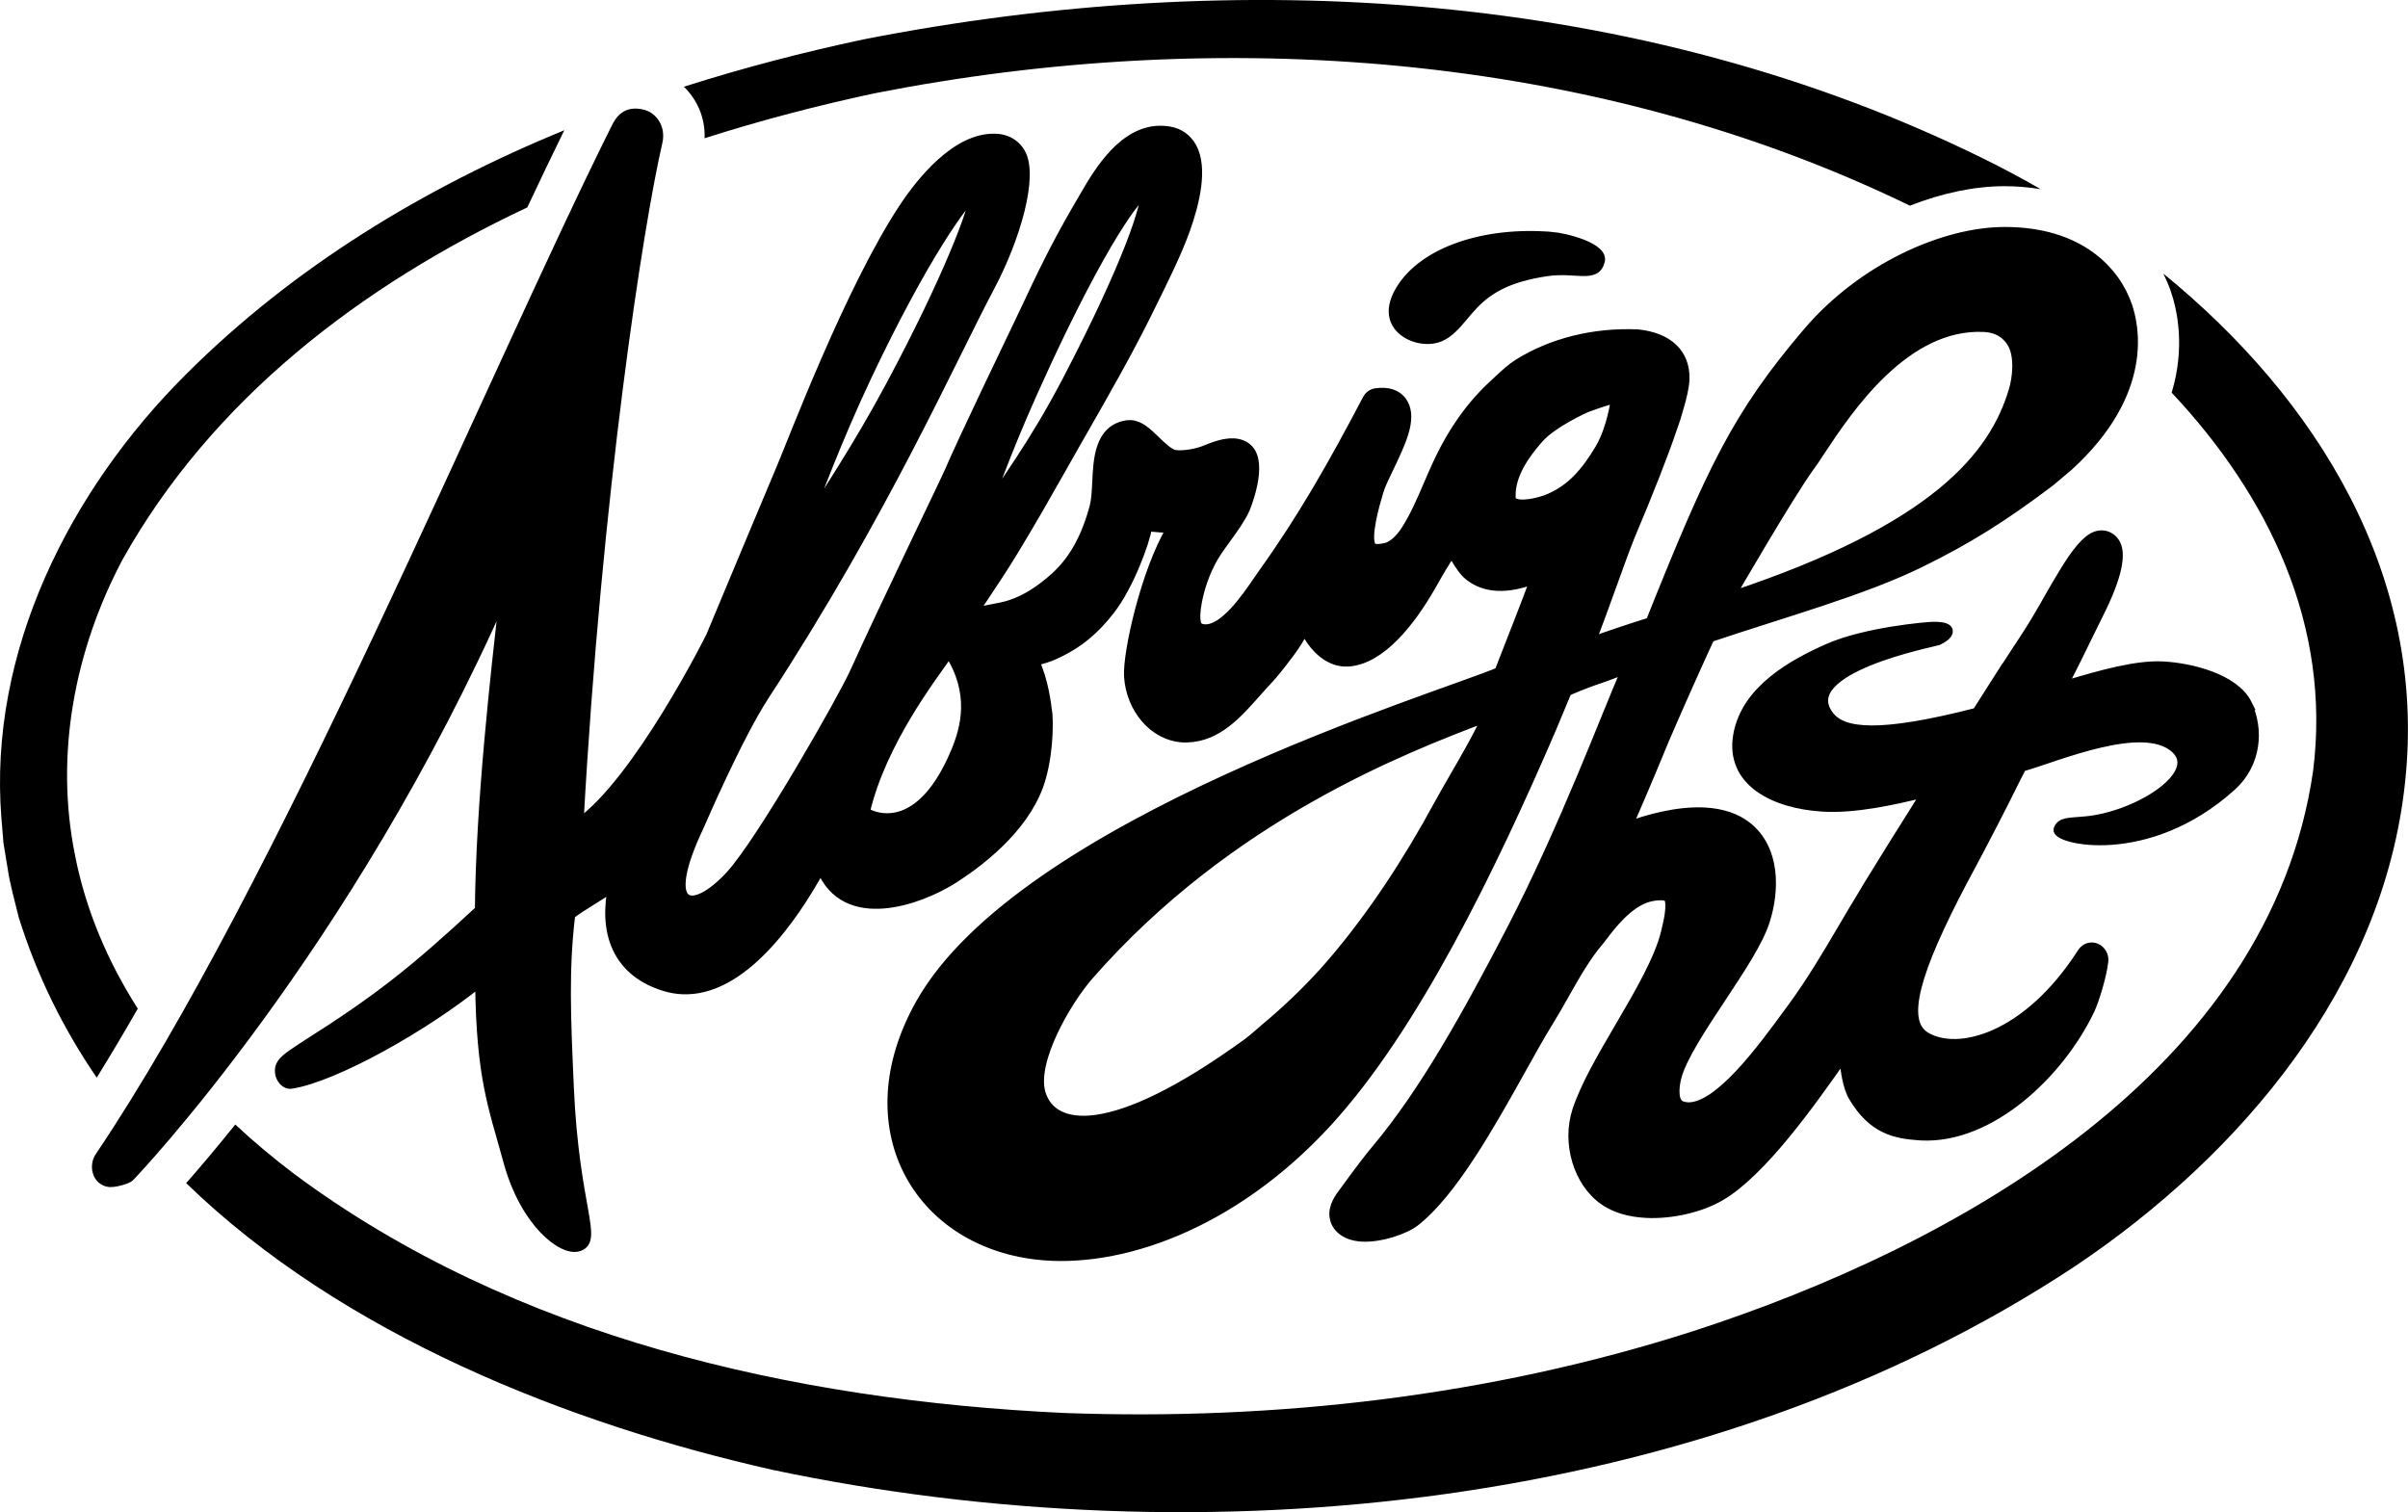
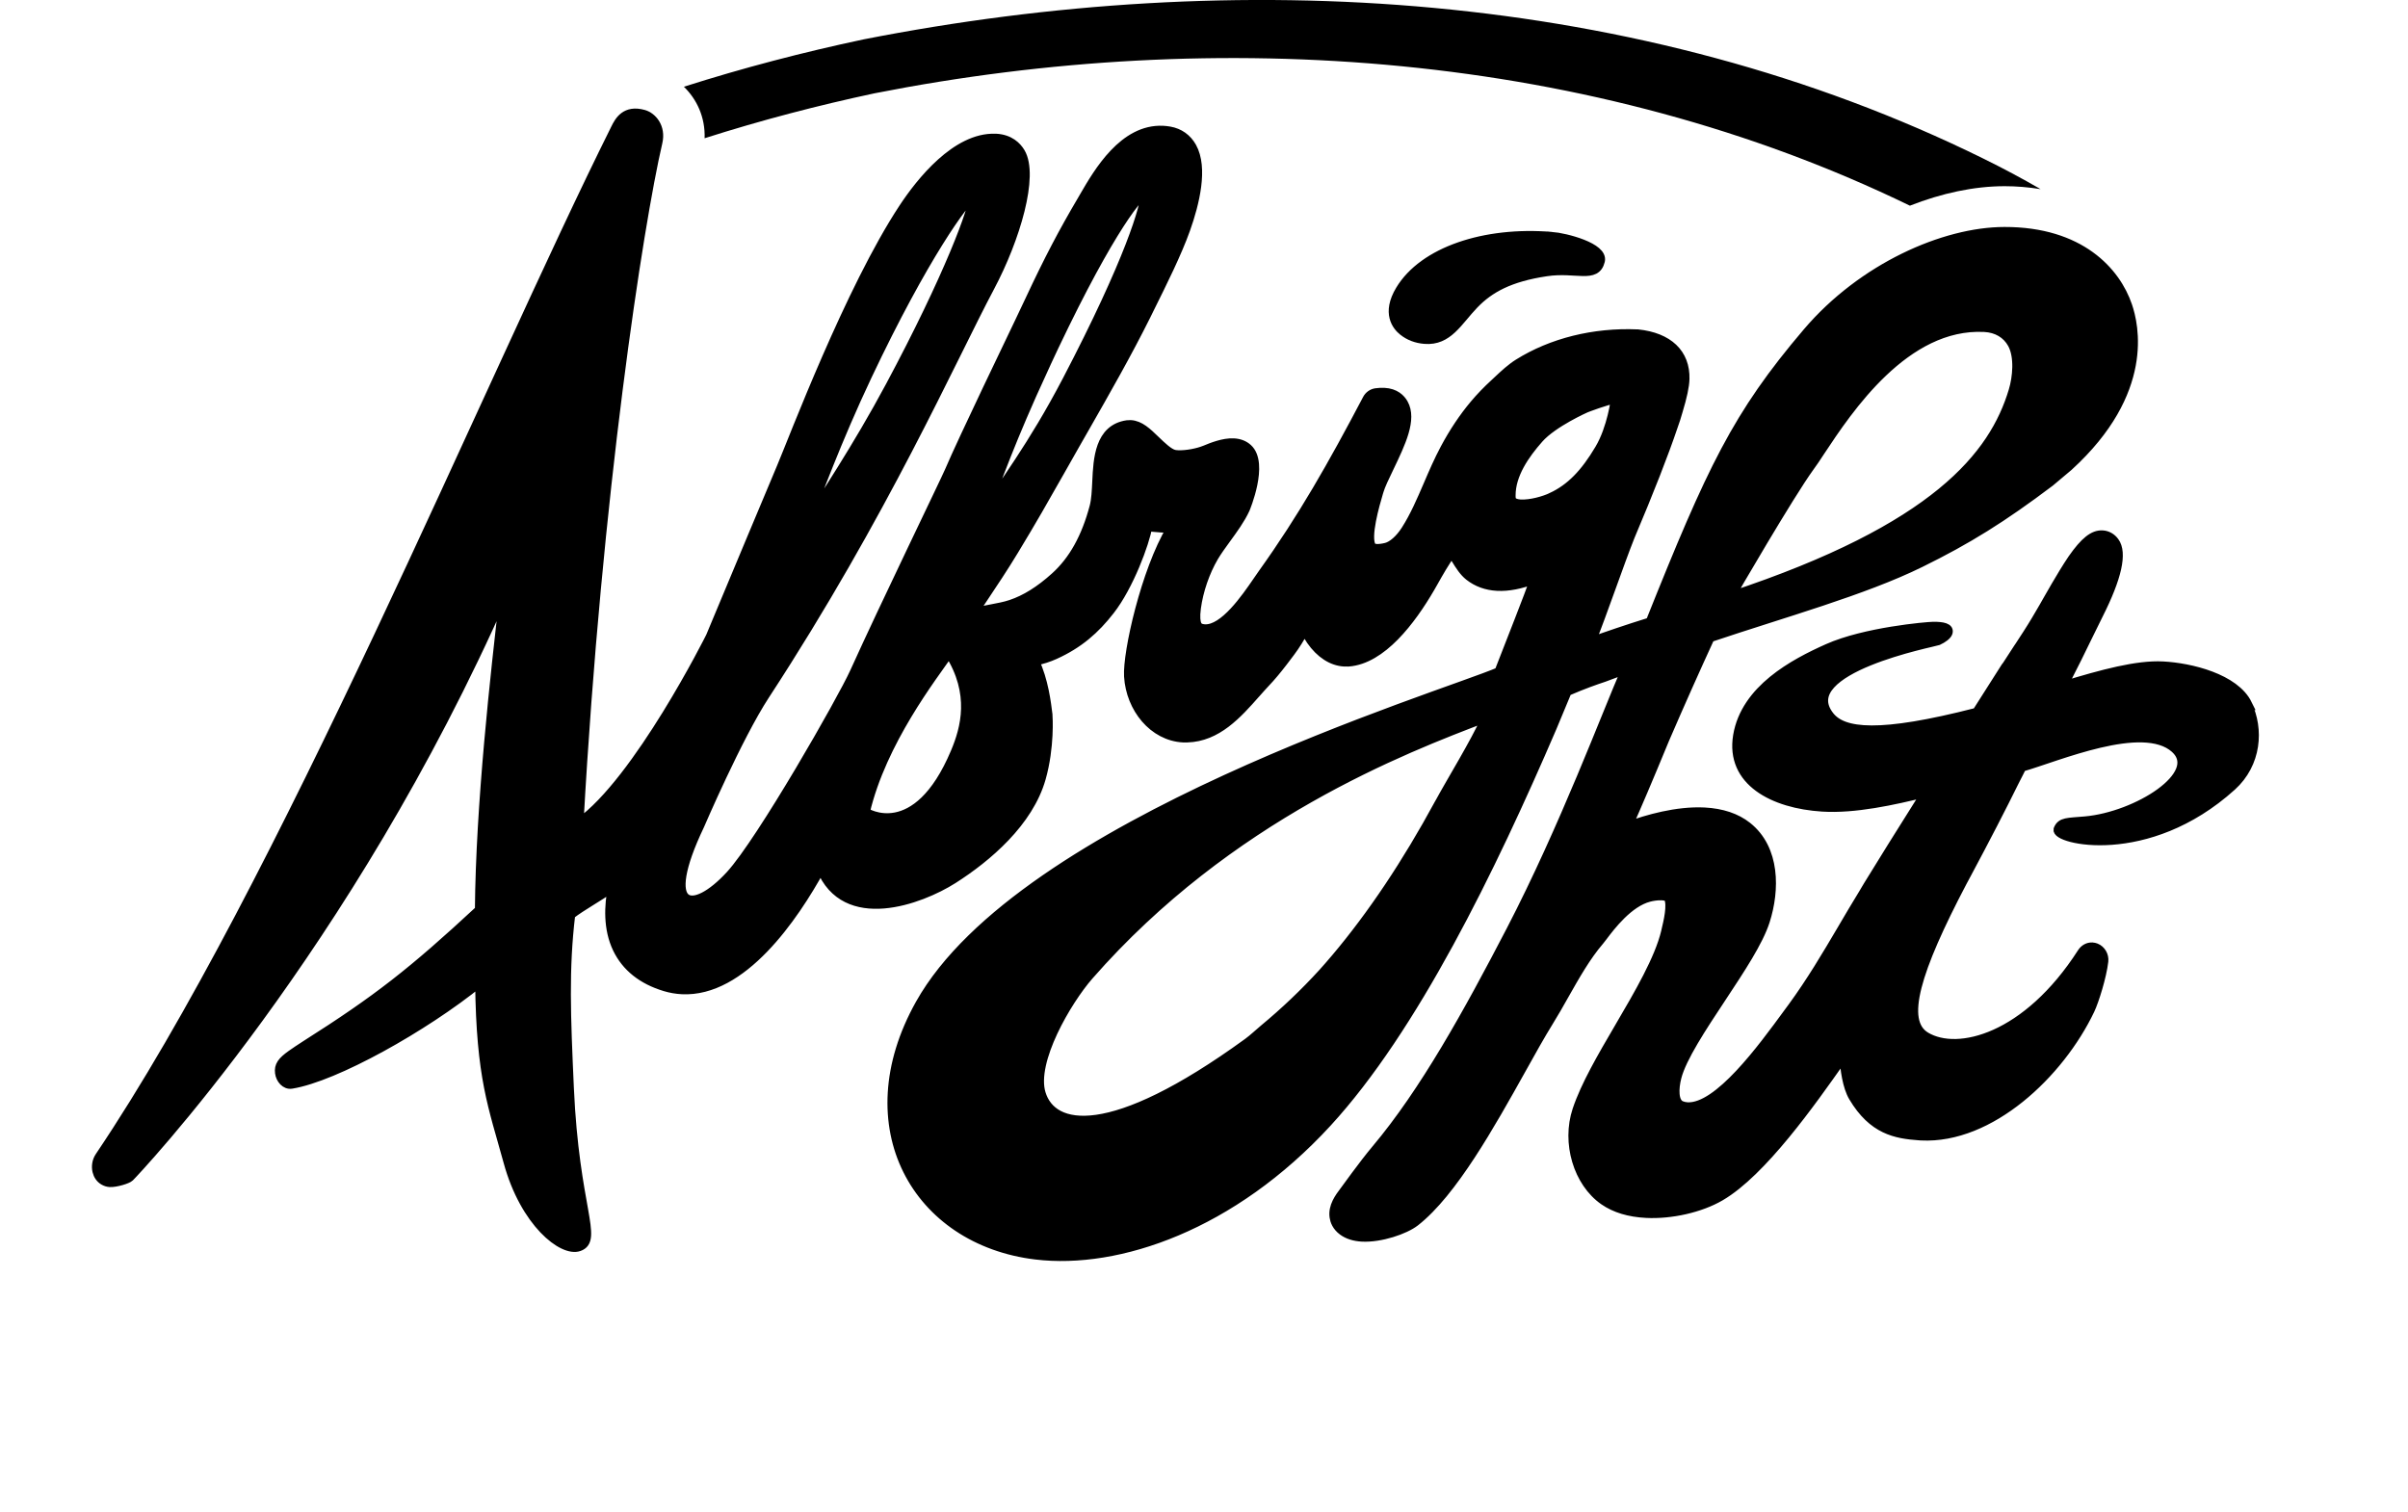
<svg xmlns="http://www.w3.org/2000/svg" viewBox="0 0 391.68 246.01" data-sanitized-data-name="Layer 1" data-name="Layer 1" id="Layer_1">
  <defs>
    <style>
      .cls-1 {
        stroke-width: 1.47px;
      }

      .cls-1, .cls-2 {
        stroke: #000;
        stroke-miterlimit: 10;
      }

      .cls-2 {
        stroke-width: 1.45px;
      }
    </style>
  </defs>
  <g>
    <path d="M114.61,22.49c9.21-2.94,18.5-5.36,27.64-7.31,55.92-11.02,116.81-6.8,168.41,18.28,5.17-2.03,10.45-3.17,15.4-3.17h.03c1.89,0,3.85.16,5.83.48-3.06-1.77-6.16-3.42-9.29-4.96C266.59-1.82,201.05-5.49,140.45,6.41c-9.8,2.08-19.58,4.63-29.21,7.7,2.1,2.03,3.49,4.97,3.37,8.38Z" />
-     <path d="M351.89,44.52c.45.92.87,1.87,1.22,2.89,1.05,3.11,2.34,9.13.13,16.47,15.74,16.77,26.01,37.83,23,61.57-7.07,48.76-57.89,77.2-100.86,91.11-32.9,10.57-67.91,14.58-102.4,13.3-43.86-2.07-89.4-12.32-125.1-38.86-3.32-2.51-6.54-5.2-9.61-8.06-3.24,4.04-5.97,7.24-7.99,9.53,25.39,24.64,62.12,39.16,95.48,46.67,69.73,14.69,151.52,6.78,211.9-33.24,26.8-18.02,50.11-45.48,53.56-78.78,3.56-33.57-14.39-62.27-39.34-82.61Z" />
-     <path d="M12.22,139.19c-3.35-16.33-.1-33.4,7.7-48.14,14.62-26.1,38.75-44.55,65.85-57.31,2.1-4.46,4.11-8.67,6.02-12.56-22.8,9.37-44.05,22.23-61.58,39.76C11.41,79.69-1.94,105.93.23,133.11l.34,4.09.67,4.05c.31,2.33,1.25,5.7,1.81,8,2.97,9.52,7.3,18.19,12.68,26.06,2.21-3.56,4.44-7.31,6.68-11.22-4.85-7.61-8.44-15.95-10.2-24.91Z" />
  </g>
  <g>
    <path d="M252.36,38.46c-10.89-.9-20.84,2.43-24.62,8.71-2.27,3.77-.56,5.88.49,6.71.97.77,2.14,1.22,3.5,1.33,3.82.32,5.4-2.95,8.03-5.68,2.52-2.62,5.8-4.43,11.76-5.32,4.84-.73,8.06,1.22,8.79-1.76.54-2.22-5.64-3.81-7.95-4Z" class="cls-1" />
    <path d="M365.6,114.55c-2.08-4.25-9.3-5.99-13.79-6.22-4.22-.22-9.82,1.3-16.2,3.24.75-1.49,1.51-2.98,2.26-4.47.55-1.09,1.1-2.24,1.64-3.35.61-1.26,1.23-2.53,1.84-3.74,3.06-6.07,3.95-10.07,2.62-11.88-.49-.68-1.2-1.08-1.99-1.12-1.48-.08-2.9,1.05-4.89,3.89-1,1.48-1.93,3.05-2.73,4.41-.42.72-.84,1.46-1.26,2.19-.25.43-.49.87-.74,1.3-.74,1.28-1.62,2.79-2.56,4.24-.45.69-.9,1.39-1.35,2.08l-.07.1-.15.22c-.6.91-1.19,1.83-1.78,2.74-.08.08-.15.17-.21.27-1.49,2.35-3.09,4.85-4.72,7.42-15.88,4.09-21.72,3.37-23.9.6-5.98-7.61,17.11-12,17.59-12.21.88-.4,1.5-.9,1.65-1.3.33-.87-.89-1.09-2.38-1.08-1.09.01-11.15.88-17.21,3.59-5.52,2.46-13.37,6.66-14.64,14.2-1.25,7.47,5.81,11.14,13.81,11.64,5.21.33,11.57-1.06,16.81-2.37-4.18,6.63-7.35,11.72-9.44,15.14-.11.18-.21.35-.31.52l-.03.05c-.15.26-.3.51-.45.76-1.15,1.88-2.26,3.75-3.32,5.56l-.05.09c-2.62,4.44-5.08,8.61-8.13,12.78l-.7.95c-4.24,5.8-11.33,15.51-16.34,15.26-.36-.02-.69-.09-1.01-.22-1.25-.5-1.16-2.78-.7-4.57.81-3.18,4.09-8.14,7.26-12.93,3.1-4.69,6.04-9.13,7.12-12.5,1.61-5.04,1.69-11.73-2.94-15.4-1.78-1.41-4.12-2.19-6.96-2.34-4.52-.23-9.39,1.19-12.46,2.32,1.38-3.06,3.32-7.62,6.02-14.17,2.56-5.93,5.04-11.48,7.35-16.5,12.05-4.05,24.95-7.61,34.17-12.14,7.7-3.78,13.42-7.35,21.12-13.16l3.02-2.54c13.36-12.19,10.65-23.12,9.62-26.15-1.89-5.56-7.71-12.12-20.05-12.1-9.84.01-23.14,5.89-32.08,16.4-11.47,13.47-15.59,22.21-25.55,47.12-3.8,1.18-7.17,2.34-9.59,3.21,1.81-4.47,4.59-12.68,6.36-17.12,3.15-7.44,5.49-13.44,6.97-17.82.31-.85.59-1.72.83-2.58.71-2.34,1.07-4.05,1.1-5.21.11-4.15-2.69-6.82-7.69-7.34-.03,0-.06,0-.09,0-7.05-.3-13.91,1.41-19.34,4.81-1.21.76-2.3,1.78-3.27,2.69-.2.19-.4.38-.6.56-1.21,1.11-2.32,2.26-3.3,3.43-1.73,2.06-3.35,4.47-4.79,7.17-1.02,1.91-1.89,3.92-2.72,5.86-1.14,2.64-2.21,5.14-3.65,7.39-.95,1.49-2.16,2.56-3.17,2.81-.6.15-1.12.21-1.54.19-.62-.03-.75-.22-.81-.31-1-1.49.59-6.93,1.12-8.71l.1-.33c.25-.87.92-2.27,1.63-3.74,1.96-4.08,3.8-7.92,2.35-10.49-.44-.78-1.35-1.73-3.17-1.82-.41-.02-.87,0-1.36.07-.59.09-1.12.46-1.41,1.01-5.68,10.8-10.51,19.31-16.98,28.36-.27.38-.56.81-.88,1.27-1.9,2.77-5.43,7.91-8.53,7.76-.18,0-.36-.04-.53-.08-.4-.1-1.23-.32-.84-3.29.38-2.84,1.43-5.88,2.87-8.34.53-.89,1.23-1.86,1.98-2.89,1.14-1.57,2.33-3.19,3.1-4.86.03-.07,3.13-7.42.42-9.89-.6-.55-1.37-.85-2.3-.9-1.69-.09-3.64.72-4.68,1.15l-.06.02c-1.04.43-2.95.83-4.36.76-.22-.01-.42-.03-.58-.07-.87-.19-2.06-1.35-3.02-2.27-1.37-1.33-2.56-2.48-4.07-2.56-.18,0-.37,0-.55.02-4.57.65-4.8,5.61-4.97,9.24-.07,1.46-.14,2.98-.43,4.08-1.33,5.03-3.41,8.76-6.36,11.42-2.46,2.22-4.81,3.69-7.19,4.48-.95.32-2.02.52-3.14.73-.95.18-1.92.36-2.88.62.27-.42.55-.83.82-1.25l.63-.94c1.7-2.55,3.46-5.18,5.09-7.88,3.07-5.06,4.95-8.39,7.33-12.59l.03-.05c.77-1.37,1.61-2.84,2.55-4.5l1.63-2.85c3.38-5.92,6.88-12.04,9.99-18.29l.55-1.12c2.1-4.22,4.48-9.01,5.86-12.88,1.51-4.24,2.92-10,1.03-13.4-.79-1.41-2.05-2.32-3.66-2.6-.34-.06-.7-.1-1.05-.12-6.43-.33-10.6,6.85-12.84,10.71l-.36.62c-3.14,5.32-5.5,9.84-8.43,16.11-.67,1.43-1.24,2.62-1.79,3.78-.74,1.55-9.34,19.4-11.36,24.18-.69,1.62-10.6,22.04-15.46,32.79-1.96,4.35-15.11,27.42-20.16,32.95-6.13,6.7-11.62,5.92-4.96-8.03,0,0,6.19-14.43,10.63-21.22,19.27-29.5,30.41-54.76,36.58-66.37,4.18-7.86,7.22-18.15,4.97-21.92-.59-.99-1.77-2.19-4.01-2.31h-.11c-6.36-.22-12.18,7.12-14.96,11.34-8.73,13.24-17.94,37.68-19.87,42.22-1.43,3.37-8.18,19.52-10.62,25.36-.55,1.31-.88,2.11-.88,2.11-.09.23-11.82,23.59-21.37,30.34,2.95-53.41,9.72-97.33,12.83-110.69.58-2.5-.94-4.17-2.3-4.56-2.99-.85-4.03,1.07-4.64,2.32-20.56,41.25-54.22,123.18-83.89,167.22-.49.73-.61,1.61-.43,2.39.16.67.54,1.22,1.09,1.54.32.19.66.3,1.02.32,1.01.05,2.91-.55,3.22-.87l.09-.09c.24-.22,35.33-36.94,60.84-94.92-1.54,13.4-3.9,34.29-4.05,51.52-10.84,10.06-16.62,14.59-28.25,21.96-.97.63-1.75,1.14-2.36,1.58-1.52,1.09-2.05,1.8-1.9,2.96.13,1.04.96,2.03,1.97,1.86,7.07-1.14,21.59-9.26,30.58-16.55.18,15.59,2.14,20.14,4.61,29.16,2.72,9.97,8.92,14.77,11.56,13.83,3.22-1.14-.69-6.35-1.56-25.81-.53-11.78-.84-19.38.22-28.21,1.86-1.43,4.43-2.79,6.61-4.35l.15-.11c-.59,2.95-.78,6.72.79,9.99,1.44,2.99,4.06,5.08,7.78,6.2.9.27,1.82.43,2.75.48,9.82.5,18.19-11.73,22.59-19.76,3.94,9.72,16.18,5.18,21.52,1.79,5.58-3.55,12.33-9.3,14.35-16.45,1.44-5.08,1.11-10.07,1.09-10.25v-.08c-.23-1.87-.68-5.62-2.15-8.69,1.18-.25,2.26-.59,3.27-1.05,3.9-1.77,6.55-4.09,8.99-7.23,3.09-3.96,5.67-10.95,6.12-13.64.61.19,3.72.33,3.75.33-4.13,6.91-7.12,20.17-6.89,24.04.32,5.21,4.03,9.78,8.9,10.03.21.01.43.01.64,0,4.89-.13,8.22-3.89,11.15-7.21l.04-.04c.55-.62,1.06-1.2,1.57-1.74.9-.94,1.81-2.03,2.87-3.41.4-.52.79-1.04,1.18-1.56.83-1.11,1.58-2.31,2.3-3.66.29.61.63,1.2,1.01,1.75,1.51,2.17,3.44,3.42,5.46,3.52.22.01.43,0,.65,0,5.43-.39,10.23-6.76,13.31-12.05.18-.32.4-.7.64-1.12.52-.93,1.97-3.5,2.85-4.58.23.33.5.76.67,1.03.62,1.01,1.26,2.04,2.16,2.75,1.28,1.01,2.83,1.57,4.6,1.66s3.81-.3,6.02-1.16c-.84,2.58-4.1,10.69-5.77,15.04-9.44,4.04-77.66,24.57-94.18,54.03-11.2,19.98-.53,38.54,18.85,40.87,13.39,1.61,31.96-4.72,47.41-21.54,14.04-15.29,26.64-41.13,36.6-64.3.81-1.93,1.62-3.88,2.43-5.84,2.7-1.17,4.6-1.82,5.95-2.27l3.59-1.34c-3.11,7.09-10.05,25.75-18.73,42.47-6.98,13.44-14.09,26.3-21.92,35.6-2.07,2.46-4.93,6.48-5.15,6.76-.82,1.08-1.92,2.55-1.67,4.27.09.63.41,1.53,1.39,2.26.82.61,1.89.95,3.19,1.02,3,.15,6.95-1.19,8.62-2.49,6.11-4.77,12.29-15.85,17.26-24.75,1.63-2.93,3.17-5.69,4.48-7.8.87-1.4,1.72-2.9,2.54-4.36,1.76-3.11,3.57-6.31,5.72-8.81.13-.16.32-.4.57-.73,1.24-1.65,4.16-5.5,7.5-6.35.43-.11,1.26-.28,2.07-.24.73.04,1,.23,1.05.32.58,1.19-.07,3.89-.42,5.34l-.04.19c-1.06,4.43-4.35,10.05-7.53,15.48-2.85,4.87-5.54,9.47-6.89,13.51-1.78,5.33.14,11.8,4.39,14.75,1.79,1.24,4.1,1.94,6.87,2.08,4.09.21,8.83-.87,12.07-2.76,6.81-3.96,14.84-15.38,19.64-22.2l.45-.63c.13,2.15.5,4.96,1.51,6.66,3.19,5.36,6.91,6.04,10.75,6.31l.31.02c11.24.58,22.56-10.14,27.5-20.52.69-1.45,1.93-5.4,2.22-7.9.11-.94-.43-1.87-1.29-2.21-.19-.07-.39-.12-.59-.13-.69-.04-1.33.33-1.71.93-8.93,13.91-20.17,16.74-25.36,13.64-4.14-2.47-1.61-10.72,5.97-25.16l.64-1.19c3.25-6.08,5.67-10.77,7.86-15.21.22-.46.44-.89.69-1.35l.45-.9c5.66-1.6,19.69-7.71,24.9-3.03,4.68,4.2-6.16,11.01-14.58,11.76-2.9.26-3.92.12-4.43,1.37-.67,1.65,14.46,5.5,28.28-6.99,4.07-3.68,4.5-9.29,2.5-13.38ZM327.08,54.55h0s0,0,0,0h0ZM294.37,76c.49-.67,1.08-1.56,1.76-2.6,4.47-6.75,13.76-20.78,26.64-20.12,2.02.1,3.63,1.05,4.52,2.67,1.14,2.09.8,5.48.16,7.6-3.16,10.54-12.53,22.38-45.9,33.43.22-.42,9.52-16.44,12.81-20.98ZM169.71,60.14c9.8-21.2,15.13-28.05,16.54-28.83.17,1.93-2.58,11.15-12.72,30.57-5.69,10.89-10.44,16.86-13.47,21.81,2.07-5.5,4.47-12.33,9.66-23.55ZM141.08,61.17c9.25-19.55,15.93-28.63,17.26-29.35.16,1.78-4.01,13.11-13.59,31.01-5.37,10.04-11.08,18.52-13.94,23.09,1.96-5.07,5.37-14.4,10.27-24.75ZM155.36,122.38c-6.33,15.02-14.58,9.76-14.59,9.71,2.7-11.47,10.95-22.02,13.6-25.86,4.18,6.59,2.63,12.26.99,16.15ZM234.06,130.71c-5.26,9.71-10.92,18.17-16.81,25.15l-.19.22c-.63.75-1.27,1.48-1.9,2.18-2.97,3.26-6.2,6.33-9.57,9.12-.88.73-1.71,1.54-2.64,2.22-22.49,16.34-31.8,14.17-33.59,8.29-1.59-5.23,4.21-15.08,7.77-19.16,22.78-26.03,51.25-36.92,64.61-42-1.99,4.36-5.48,9.95-7.67,13.97ZM252.4,80.86c-1.3.6-3.36,1.19-5.07,1.13-1.53-.13-1.53-.72-1.53-1.4-.01-3.39,2.24-6.64,4.53-9.23,2.29-2.59,7.63-4.95,7.63-4.95,0,0,3.34-1.3,4.79-1.5,0,0-.58,4.72-2.6,8.12-2.36,3.99-4.72,6.41-7.75,7.82Z" class="cls-2" />
  </g>
</svg>